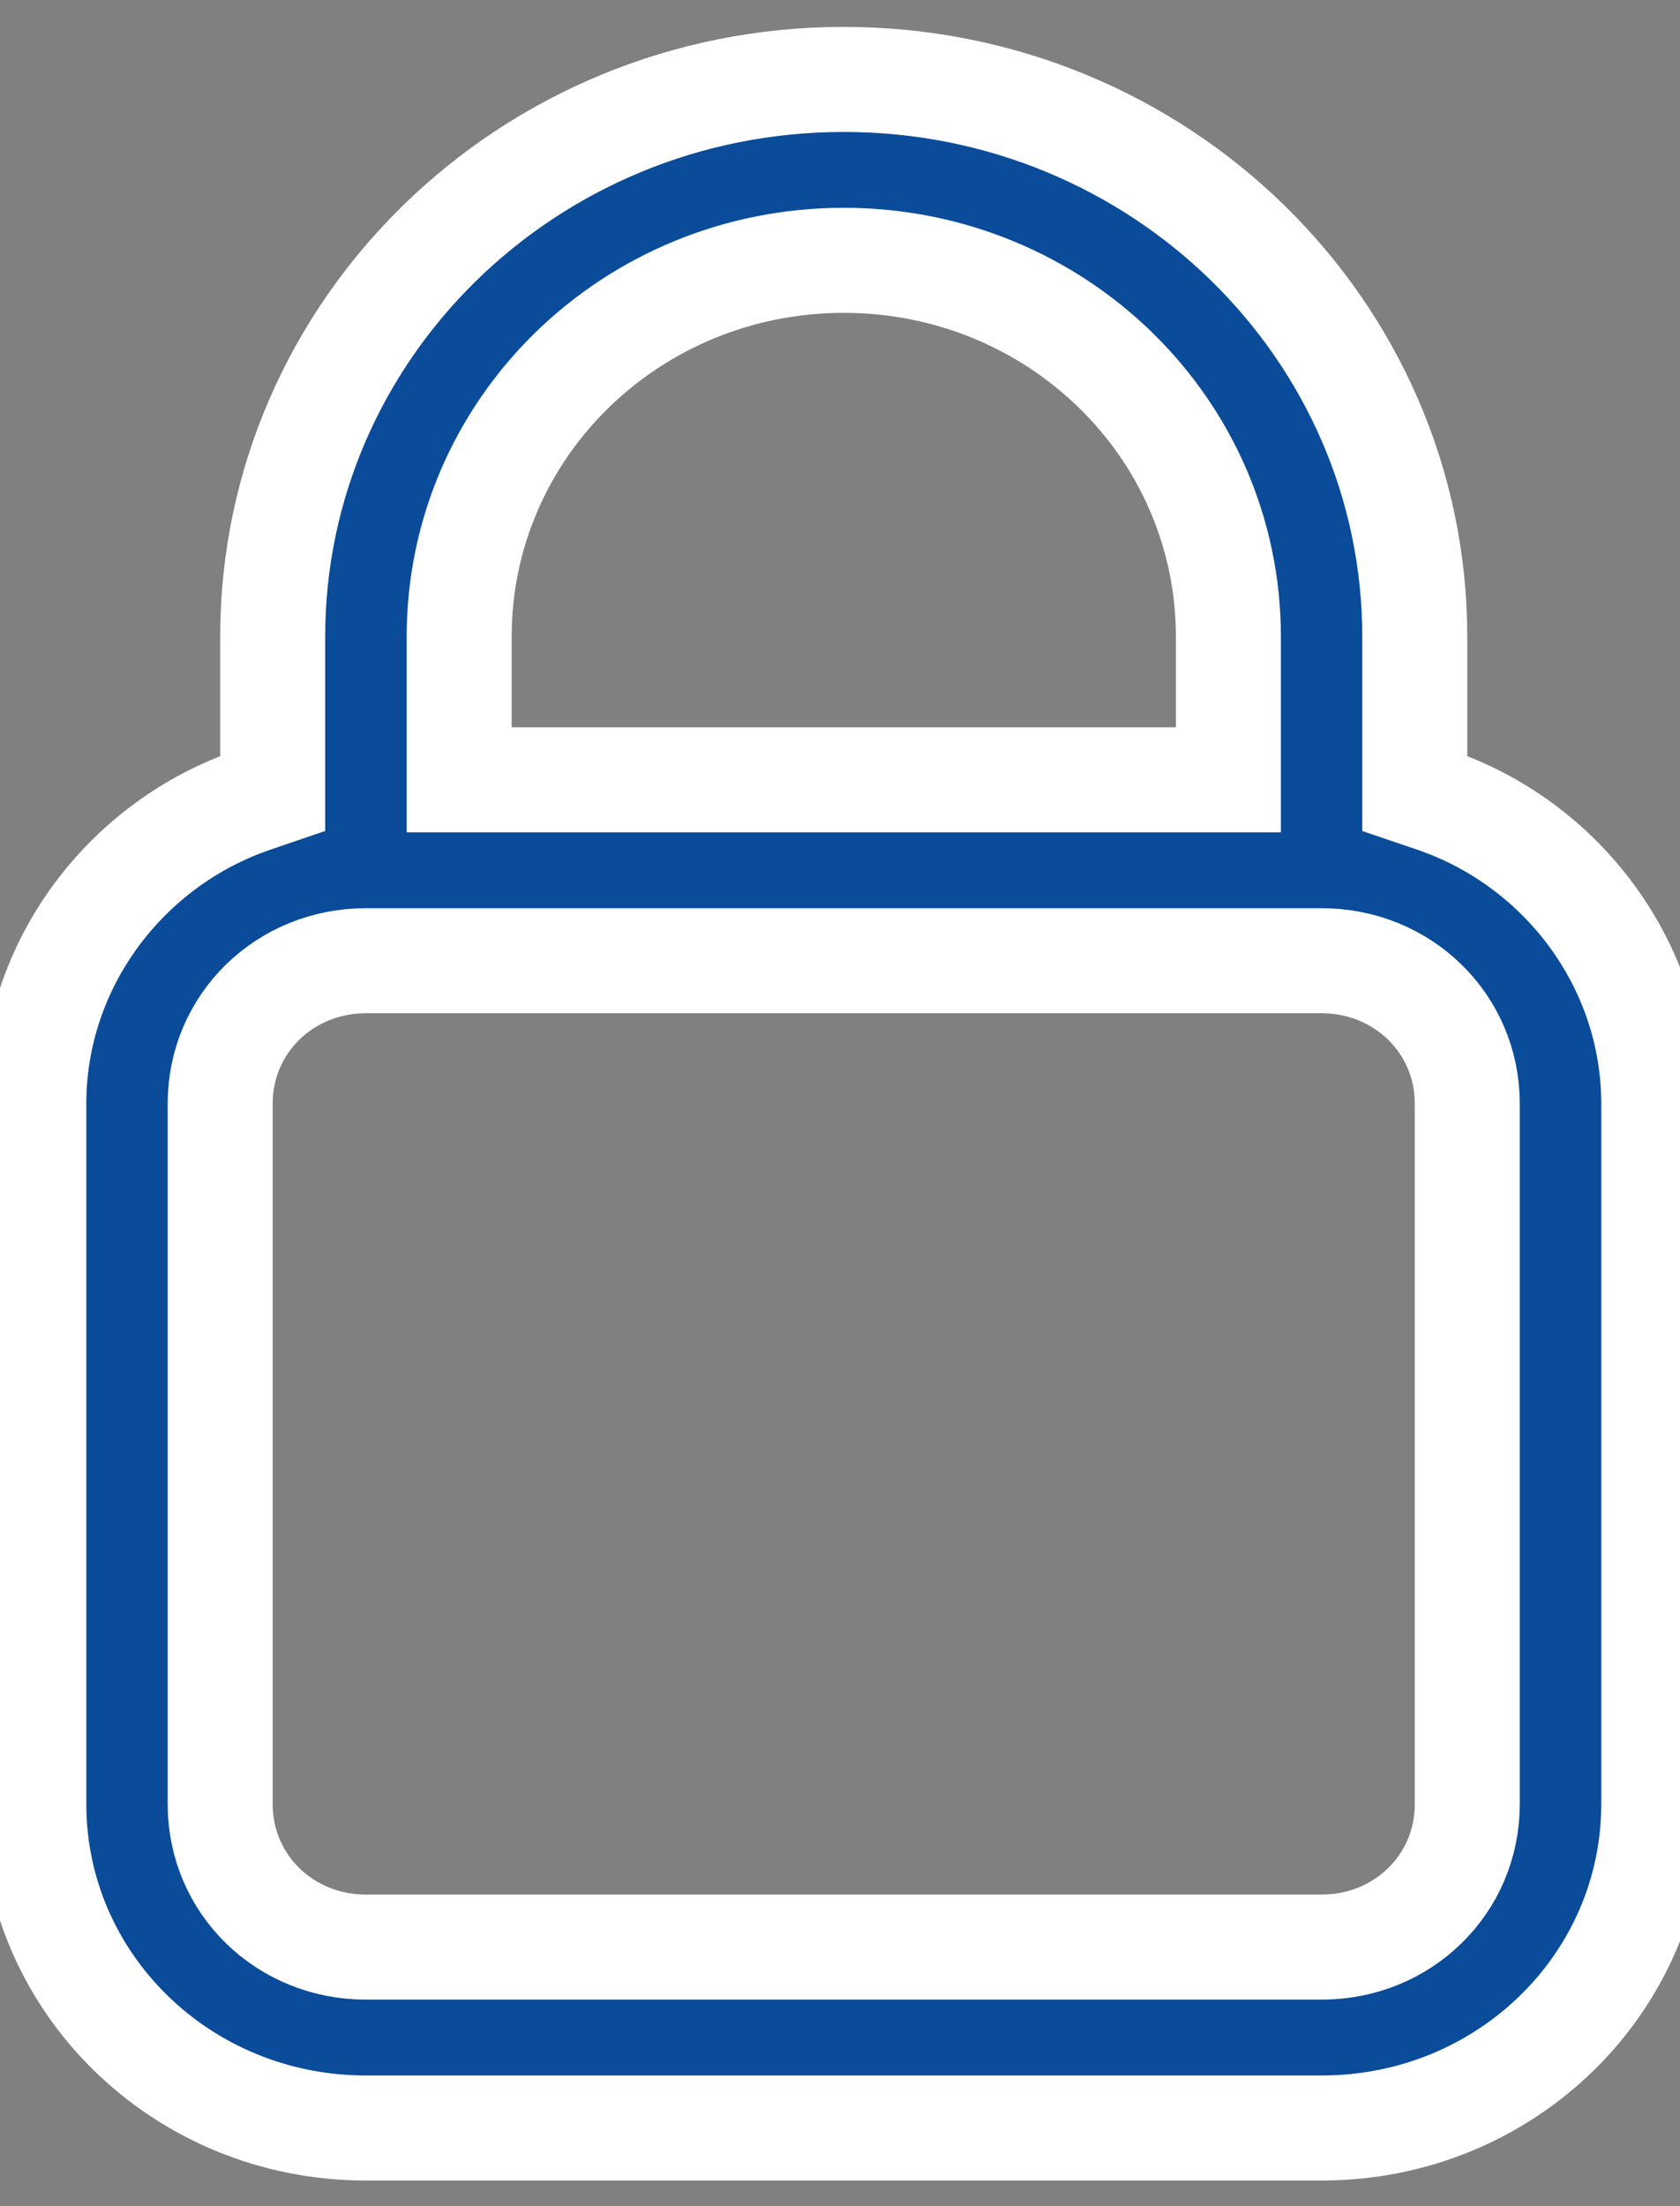
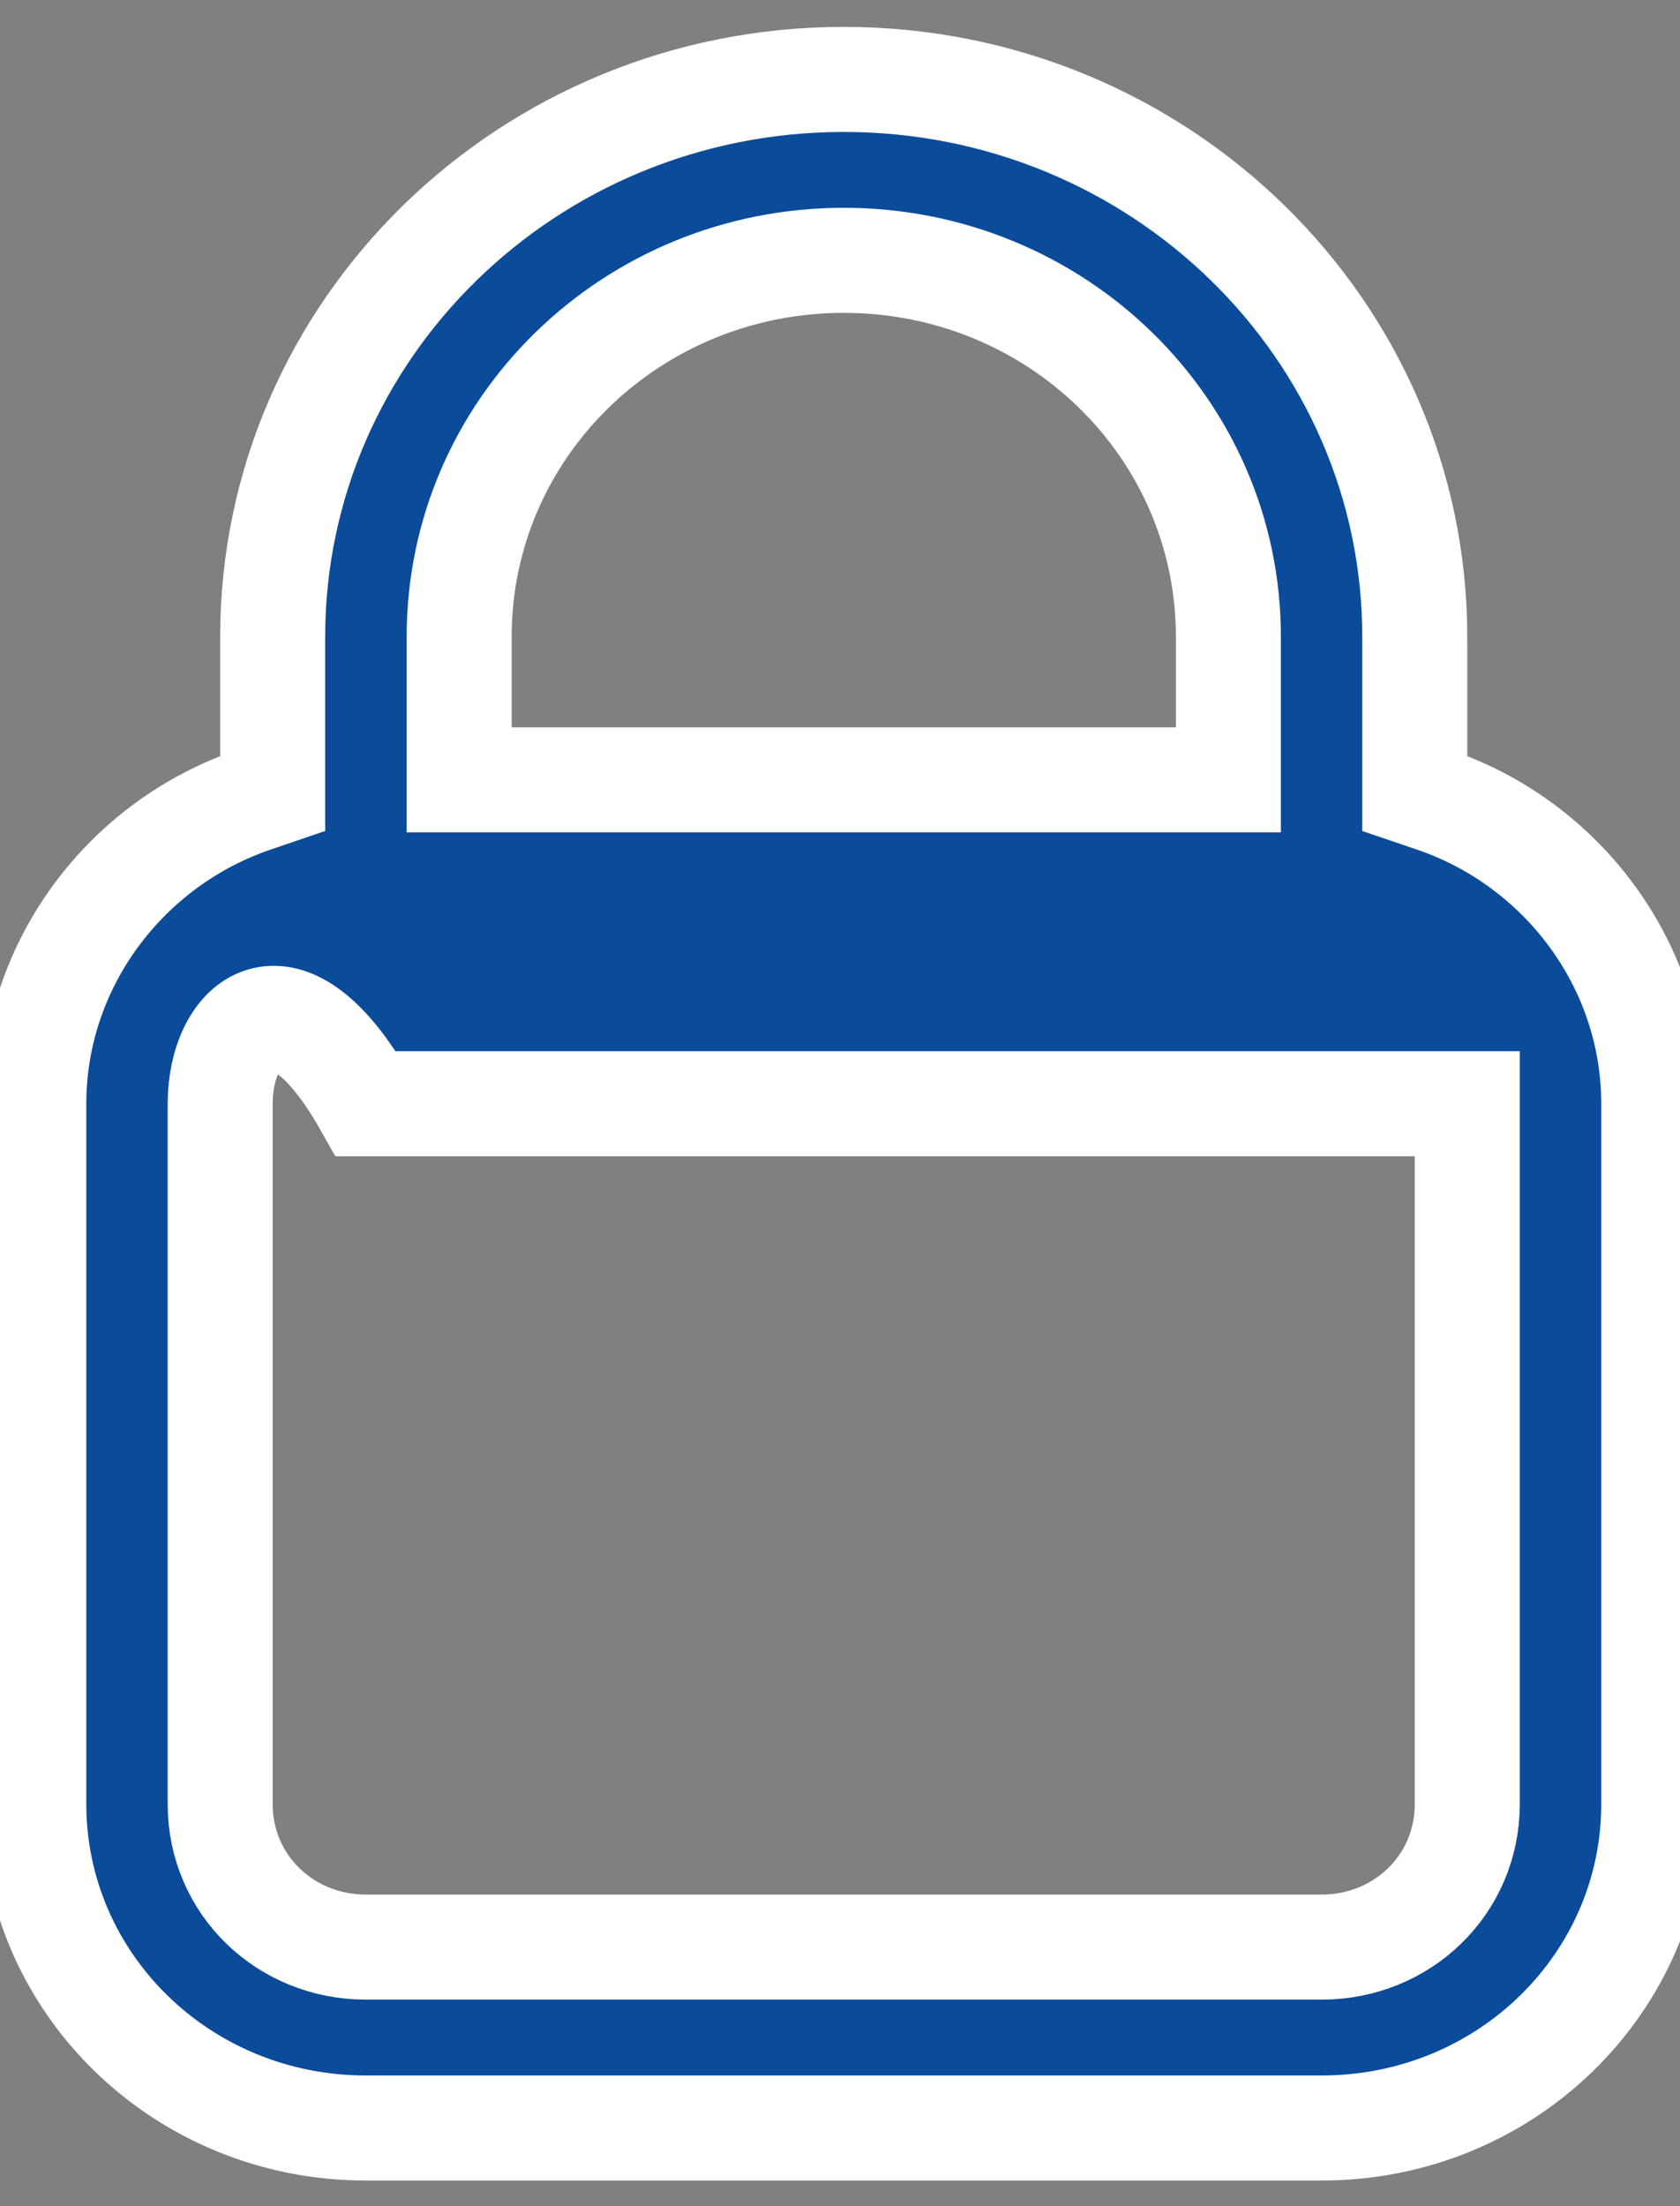
<svg xmlns="http://www.w3.org/2000/svg" width="16" height="21" viewBox="0 0 16 21" fill="none">
  <rect x="0" y="0" width="16" height="21" fill="#808080" stroke="none" />
-   <path d="M13.474 7.373V7.552L13.645 7.61C14.868 8.021 15.75 9.174 15.75 10.506V17.173C15.75 18.873 14.343 20.256 12.587 20.256H3.485C1.729 20.256 0.322 18.873 0.322 17.173V10.506C0.322 9.174 1.204 8.021 2.427 7.61L2.597 7.552V7.373V6.062C2.597 3.138 5.028 0.756 8.036 0.756C11.043 0.756 13.474 3.138 13.474 6.062V7.373ZM11.449 7.423H11.699V7.173V6.062C11.699 4.073 10.057 2.478 8.036 2.478C6.015 2.478 4.373 4.073 4.373 6.062V7.173V7.423H4.623H11.449ZM12.587 18.534C13.356 18.534 13.974 17.939 13.974 17.173V10.506C13.974 9.74 13.356 9.145 12.587 9.145H3.485C2.715 9.145 2.097 9.74 2.097 10.506V17.173C2.097 17.939 2.715 18.534 3.485 18.534H12.587Z" fill="#0a4c9a" stroke="white" stroke-width="1" />
+   <path d="M13.474 7.373V7.552L13.645 7.61C14.868 8.021 15.75 9.174 15.75 10.506V17.173C15.75 18.873 14.343 20.256 12.587 20.256H3.485C1.729 20.256 0.322 18.873 0.322 17.173V10.506C0.322 9.174 1.204 8.021 2.427 7.61L2.597 7.552V7.373V6.062C2.597 3.138 5.028 0.756 8.036 0.756C11.043 0.756 13.474 3.138 13.474 6.062V7.373ZM11.449 7.423H11.699V7.173V6.062C11.699 4.073 10.057 2.478 8.036 2.478C6.015 2.478 4.373 4.073 4.373 6.062V7.173V7.423H4.623H11.449ZM12.587 18.534C13.356 18.534 13.974 17.939 13.974 17.173V10.506H3.485C2.715 9.145 2.097 9.74 2.097 10.506V17.173C2.097 17.939 2.715 18.534 3.485 18.534H12.587Z" fill="#0a4c9a" stroke="white" stroke-width="1" />
</svg>